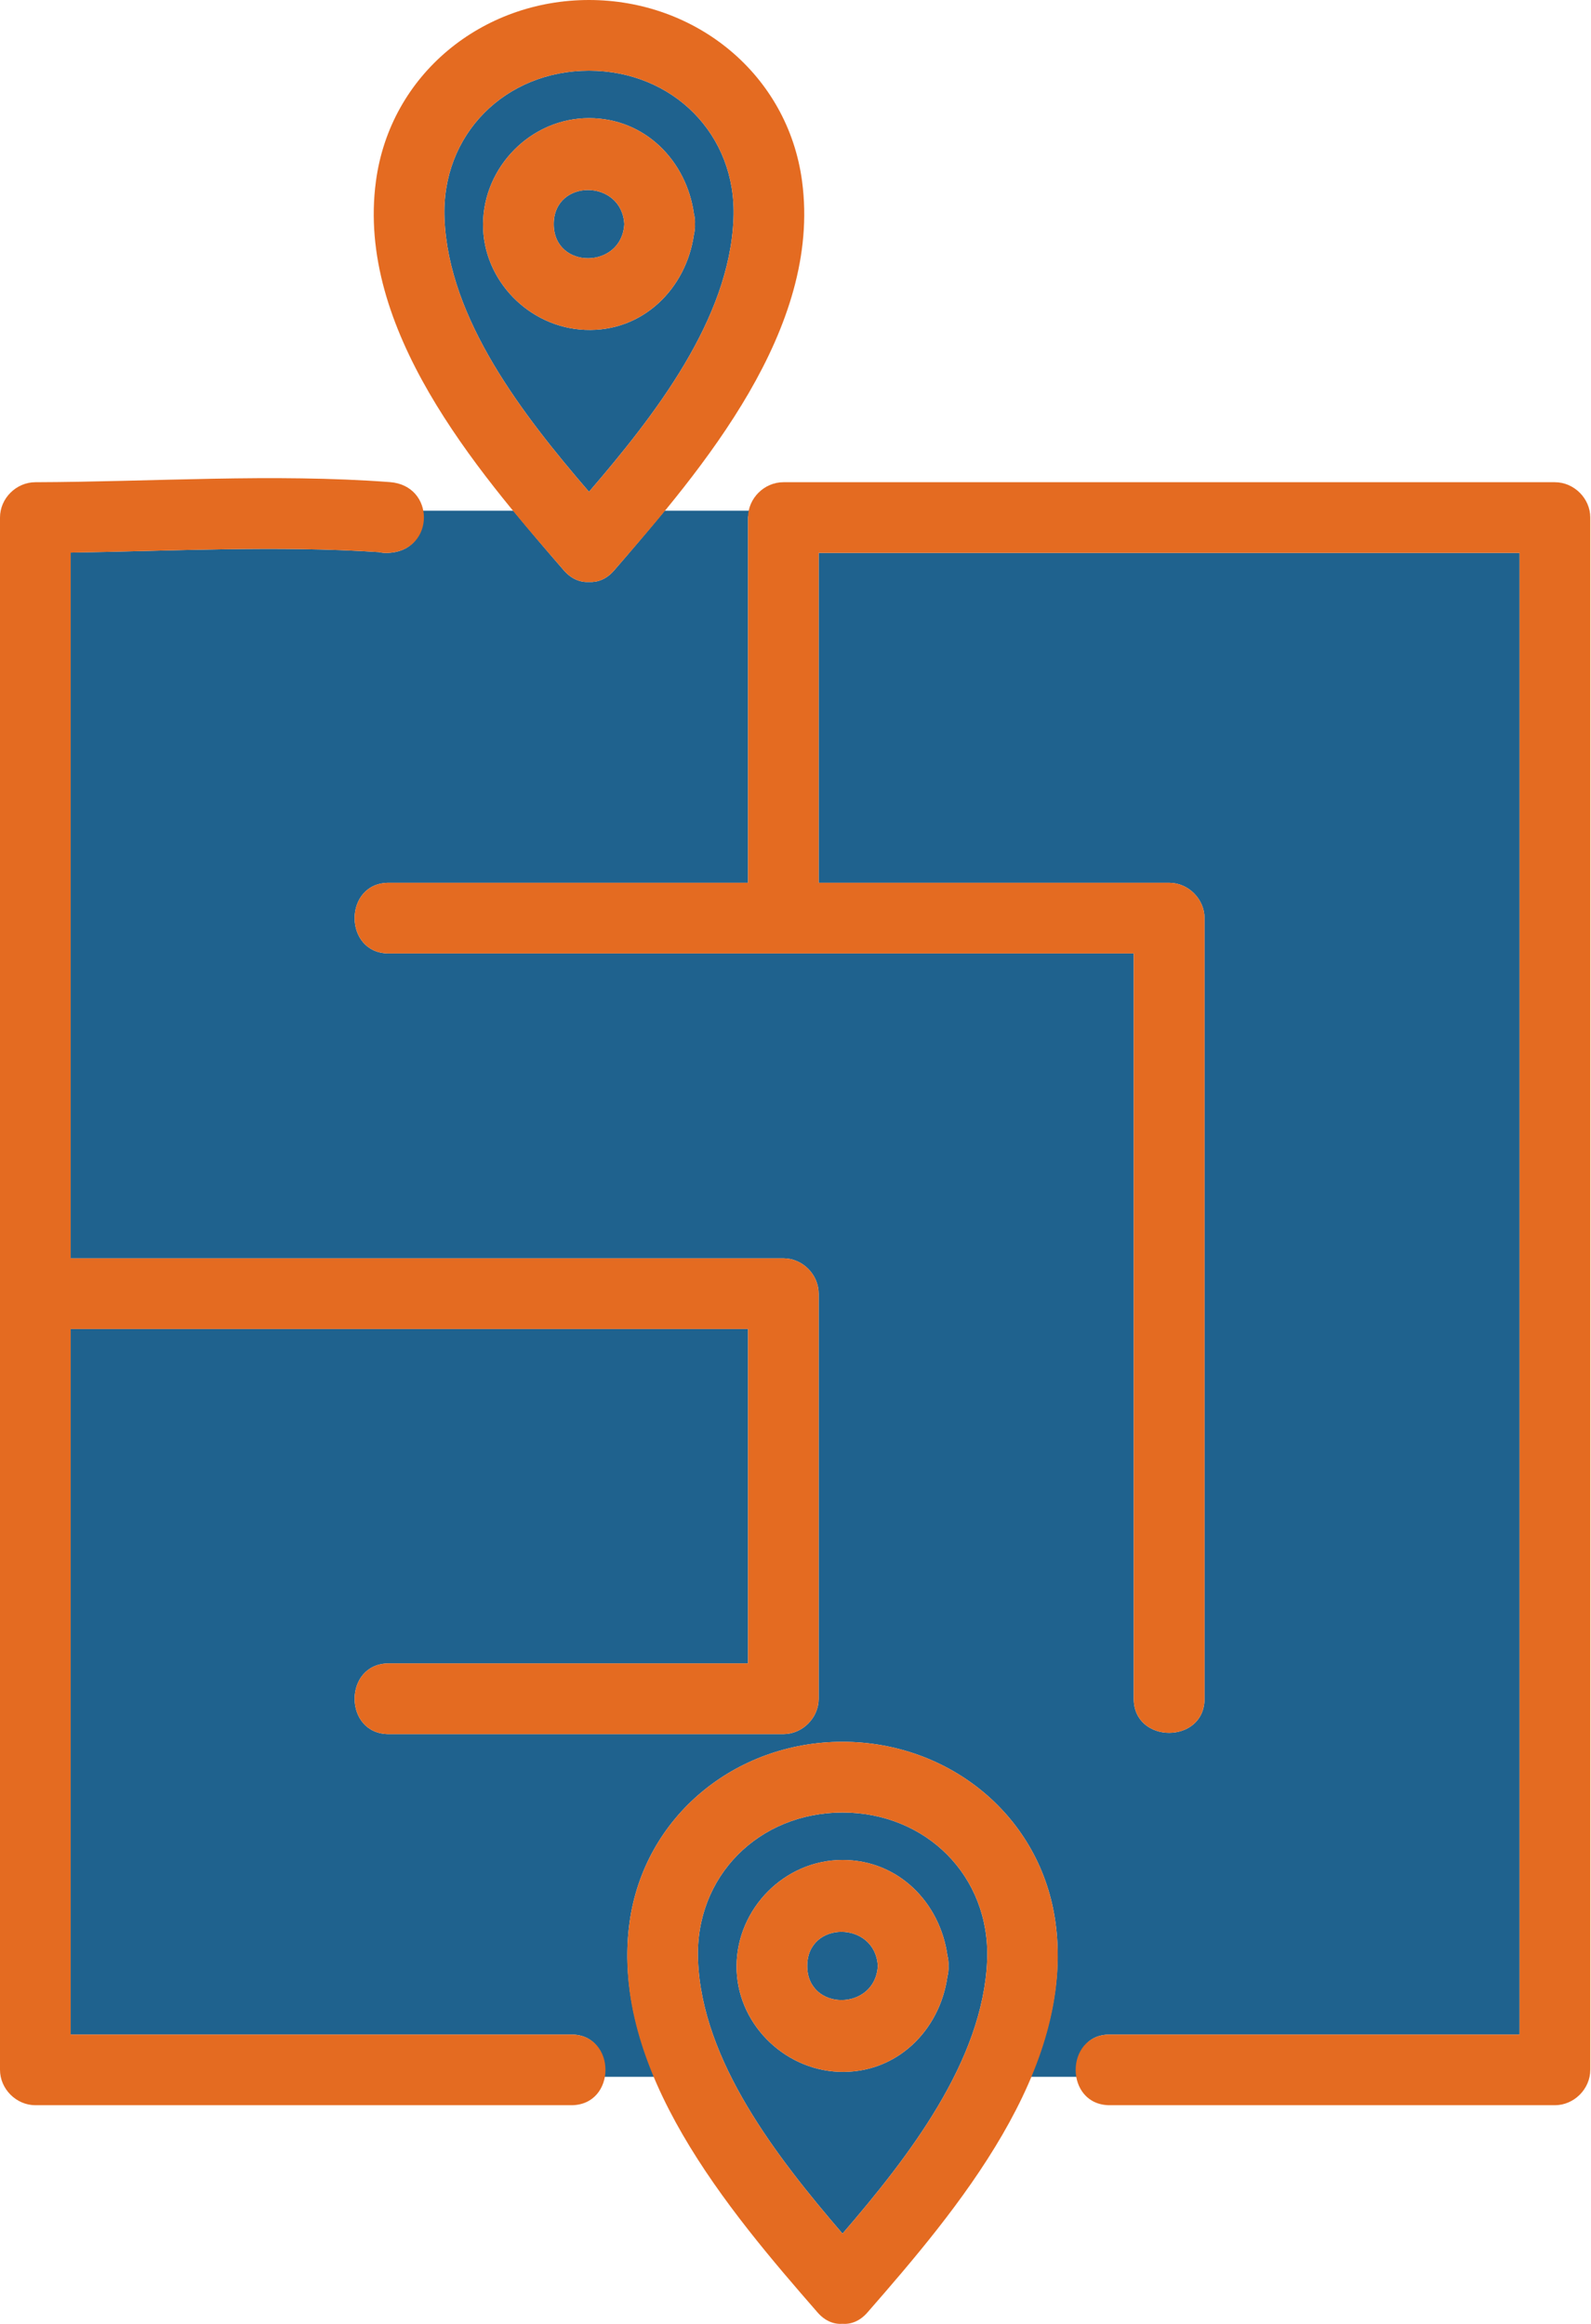
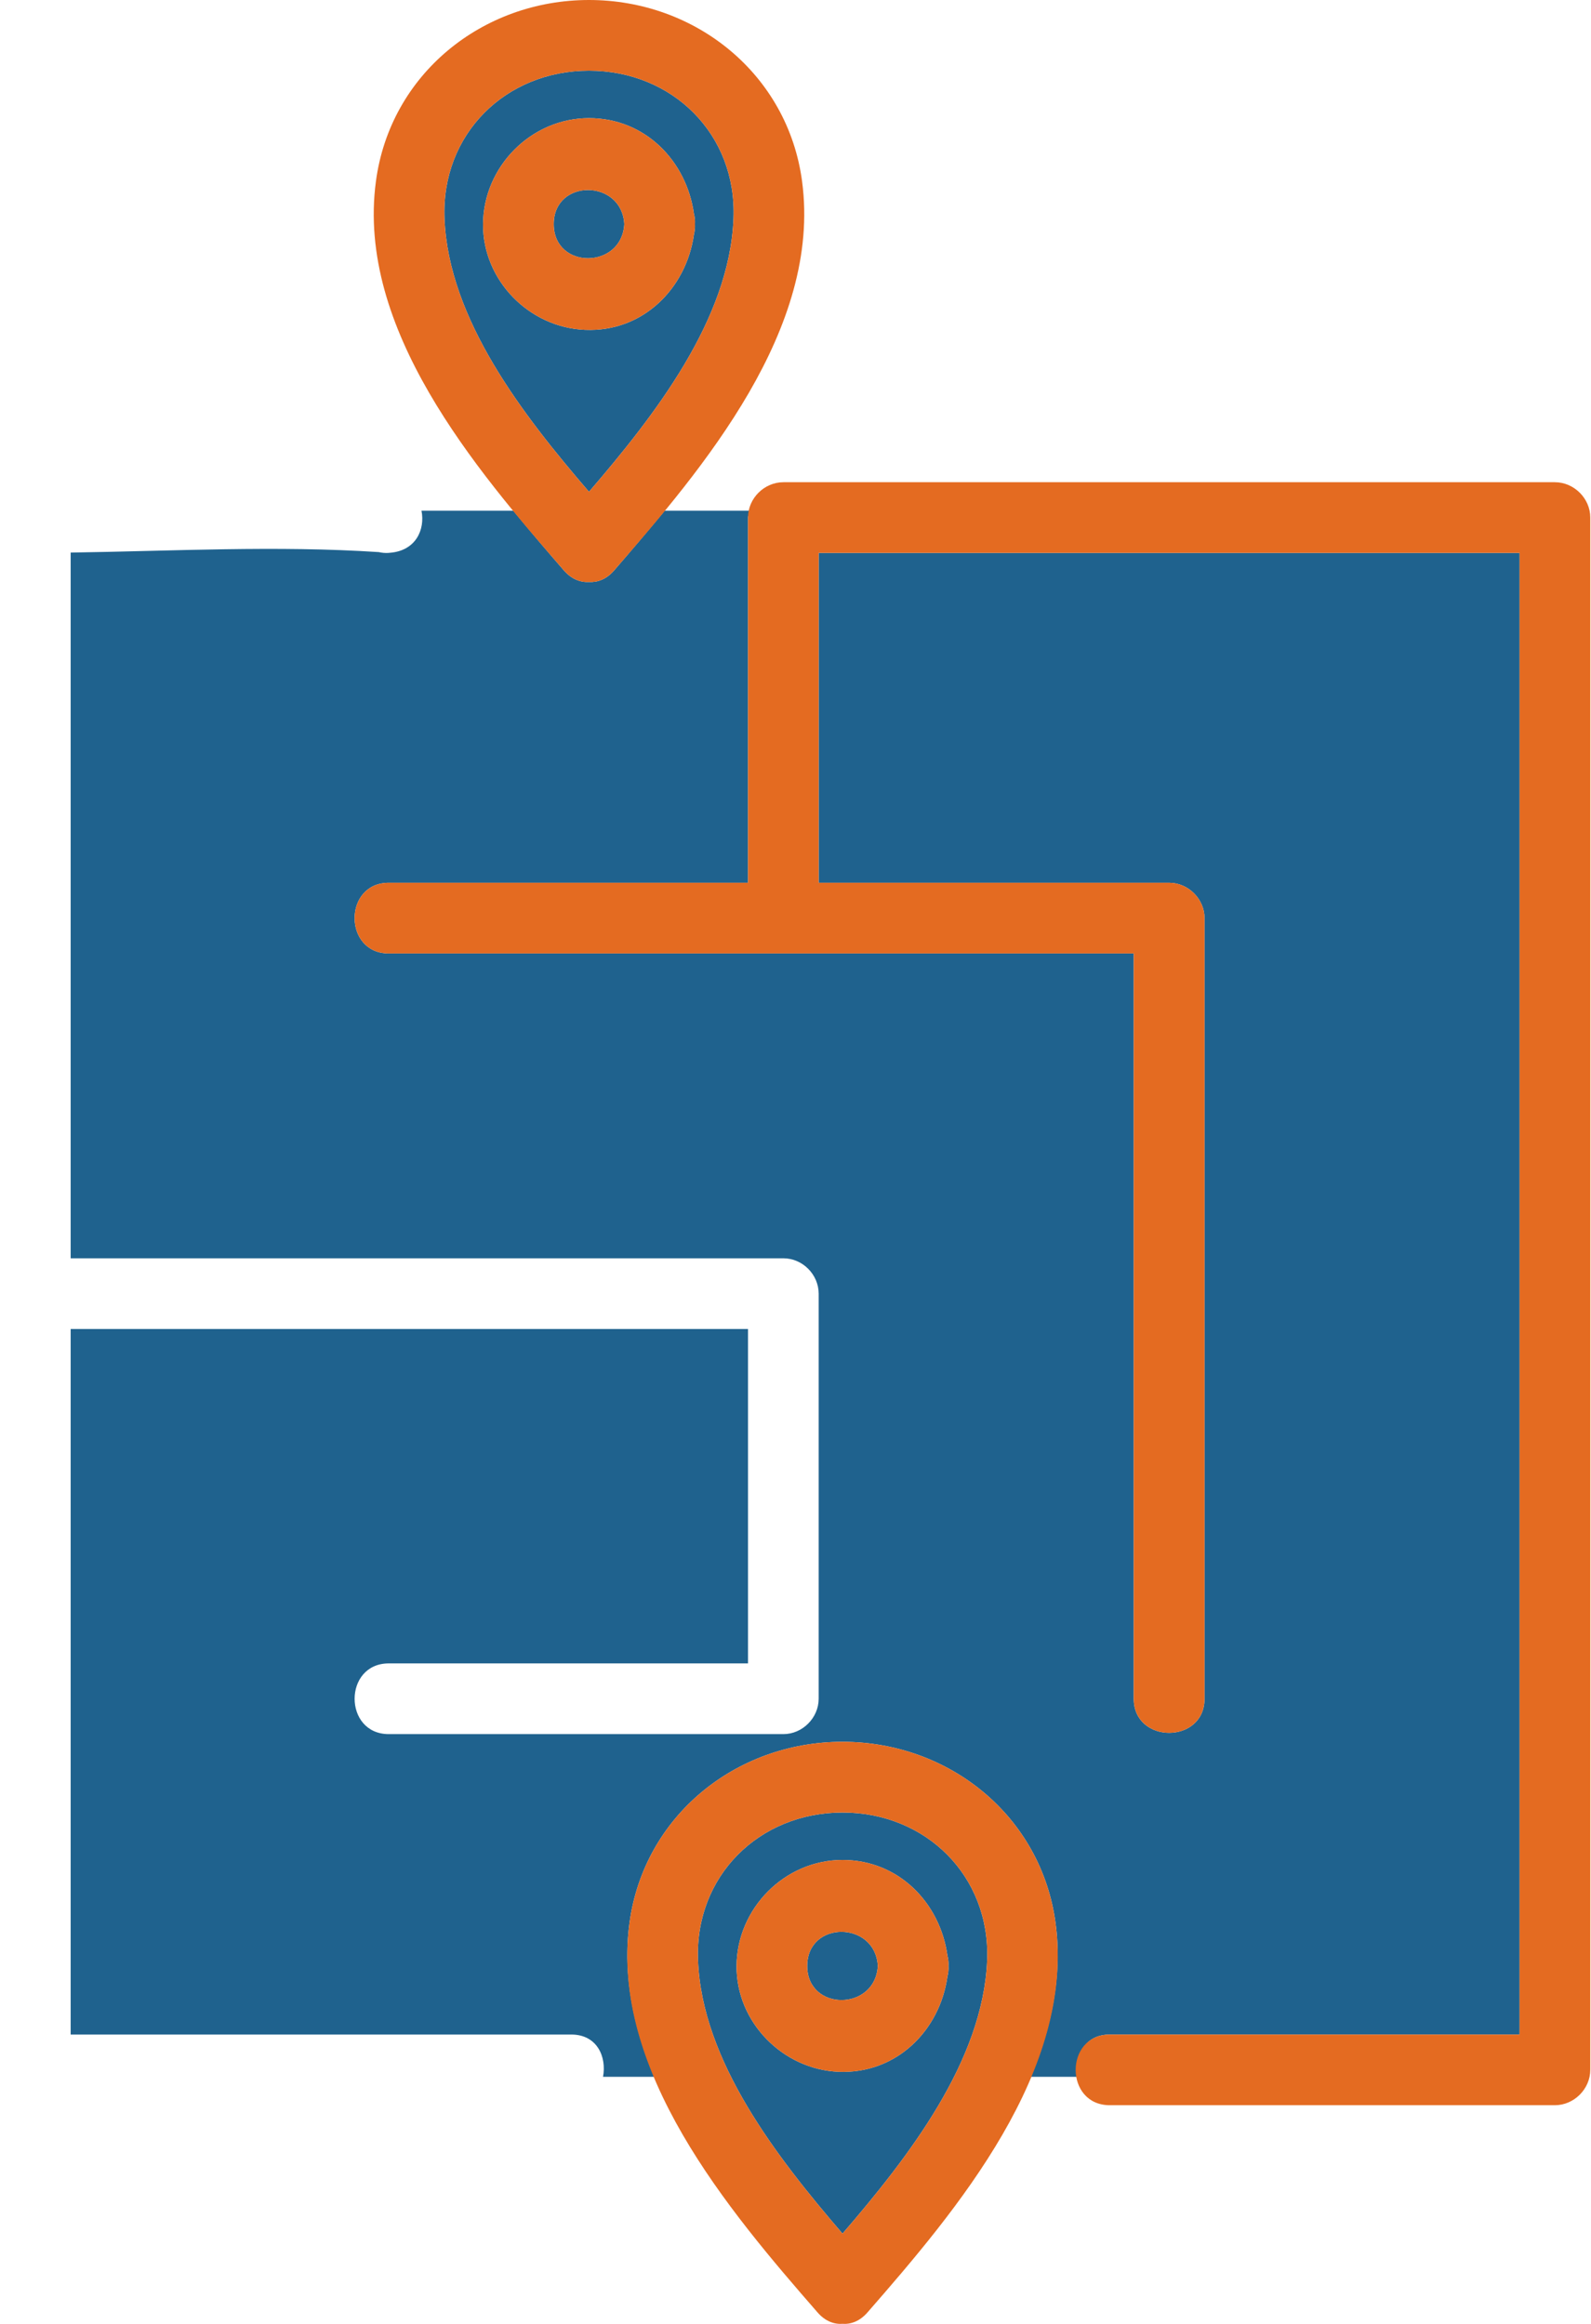
<svg xmlns="http://www.w3.org/2000/svg" fill="#000000" height="77.7" preserveAspectRatio="xMidYMid meet" version="1" viewBox="0.0 0.0 53.2 77.7" width="53.2" zoomAndPan="magnify">
  <defs>
    <clipPath id="a">
      <path d="M 20 58 L 36 58 L 36 77.691 L 20 77.691 Z M 20 58" />
    </clipPath>
    <clipPath id="b">
      <path d="M 11 16 L 53.18 16 L 53.18 71 L 11 71 Z M 11 16" />
    </clipPath>
  </defs>
  <g>
    <g id="change1_1">
      <path d="M 31.715 65.723 C 31.723 65.855 31.707 65.969 31.68 66.078 C 31.426 67.883 29.973 69.34 28.043 69.262 C 26.18 69.184 24.617 67.609 24.629 65.723 C 24.641 63.801 26.238 62.18 28.172 62.18 C 30.051 62.18 31.434 63.613 31.68 65.375 C 31.707 65.484 31.723 65.598 31.715 65.723 Z M 28.172 60.594 C 25.387 60.594 23.227 62.715 23.34 65.535 C 23.473 68.906 25.973 72.113 28.172 74.672 C 30.375 72.113 32.871 68.906 33.008 65.535 C 33.117 62.715 30.961 60.594 28.172 60.594" fill="#1f628e" />
    </g>
    <g id="change2_1">
      <path d="M 18.516 7.492 C 18.516 9.02 20.793 9.008 20.875 7.492 C 20.793 5.98 18.516 5.965 18.516 7.492" fill="#1f628e" />
    </g>
    <g id="change1_2">
      <path d="M 16.152 7.492 C 16.164 5.57 17.762 3.949 19.695 3.949 C 21.574 3.949 22.957 5.383 23.203 7.145 C 23.23 7.25 23.246 7.363 23.238 7.492 C 23.246 7.621 23.227 7.738 23.203 7.844 C 22.945 9.648 21.492 11.109 19.566 11.027 C 17.703 10.953 16.141 9.379 16.152 7.492 Z M 24.527 7.305 C 24.641 4.484 22.48 2.363 19.695 2.363 C 16.906 2.363 14.75 4.484 14.863 7.305 C 14.996 10.676 17.492 13.883 19.695 16.441 C 21.895 13.883 24.395 10.676 24.527 7.305" fill="#1f628e" />
    </g>
    <g id="change2_2">
      <path d="M 26.992 65.723 C 26.992 67.25 29.27 67.238 29.352 65.723 C 29.27 64.211 26.992 64.195 26.992 65.723" fill="#1f628e" />
    </g>
    <g id="change3_1">
      <path d="M 20.164 69.43 L 21.875 69.43 C 21.184 67.777 20.812 66.055 21.047 64.297 C 21.527 60.715 24.602 58.23 28.172 58.23 C 31.742 58.23 34.82 60.715 35.297 64.297 C 35.531 66.055 35.16 67.781 34.469 69.43 L 36.051 69.43 C 35.926 68.77 36.242 68.016 37.109 68.016 L 50.812 68.016 L 50.812 18.484 L 27.375 18.484 L 27.375 29.512 L 39.094 29.512 C 39.734 29.512 40.277 30.055 40.277 30.695 L 40.277 56.789 C 40.277 58.312 37.91 58.309 37.91 56.789 L 37.91 31.875 L 13 31.875 C 11.477 31.875 11.477 29.512 13 29.512 L 25.012 29.512 L 25.012 17.301 C 25.012 17.215 25.09 17.156 25.109 17.074 L 22.227 17.074 C 21.648 17.773 21.074 18.449 20.531 19.074 C 20.277 19.367 19.98 19.473 19.695 19.457 C 19.41 19.473 19.113 19.363 18.859 19.074 C 18.316 18.449 17.738 17.773 17.164 17.074 L 14.094 17.074 C 14.219 17.703 13.906 18.414 13.035 18.48 C 13.023 18.48 13.012 18.48 13 18.484 C 12.875 18.492 12.766 18.48 12.664 18.457 C 9.262 18.234 5.781 18.422 2.363 18.473 L 2.363 42.066 L 26.195 42.066 C 26.836 42.066 27.375 42.609 27.375 43.25 L 27.375 56.789 C 27.375 57.43 26.832 57.973 26.195 57.973 L 13 57.973 C 11.477 57.973 11.477 55.609 13 55.609 L 25.012 55.609 L 25.012 44.43 L 2.363 44.43 L 2.363 68.016 L 19.102 68.016 C 19.973 68.016 20.289 68.77 20.164 69.43" fill="#1f628e" />
    </g>
    <g clip-path="url(#a)" id="change4_1">
      <path d="M 28.172 74.672 C 25.973 72.113 23.473 68.906 23.34 65.535 C 23.227 62.715 25.387 60.594 28.172 60.594 C 30.961 60.594 33.117 62.715 33.008 65.535 C 32.871 68.906 30.375 72.113 28.172 74.672 Z M 28.172 58.23 C 24.602 58.23 21.527 60.715 21.047 64.297 C 20.387 69.211 24.359 73.891 27.336 77.305 C 27.59 77.598 27.887 77.707 28.172 77.688 C 28.457 77.707 28.754 77.598 29.008 77.305 C 31.992 73.887 35.957 69.215 35.297 64.297 C 34.82 60.715 31.742 58.23 28.172 58.23" fill="#e46b21" />
    </g>
    <g id="change4_2">
      <path d="M 18.516 7.492 C 18.516 5.965 20.793 5.98 20.875 7.492 C 20.793 9.008 18.516 9.02 18.516 7.492 Z M 23.203 7.844 C 23.227 7.738 23.246 7.621 23.238 7.492 C 23.246 7.363 23.23 7.25 23.203 7.145 C 22.957 5.383 21.574 3.949 19.695 3.949 C 17.762 3.949 16.164 5.57 16.152 7.492 C 16.141 9.379 17.703 10.953 19.566 11.027 C 21.492 11.109 22.945 9.648 23.203 7.844" fill="#e46b21" />
    </g>
    <g id="change4_3">
      <path d="M 26.992 65.723 C 26.992 64.195 29.27 64.211 29.352 65.723 C 29.27 67.238 26.992 67.25 26.992 65.723 Z M 28.172 62.18 C 26.238 62.18 24.641 63.801 24.629 65.723 C 24.617 67.609 26.18 69.184 28.043 69.262 C 29.973 69.34 31.426 67.883 31.68 66.078 C 31.707 65.969 31.723 65.855 31.715 65.723 C 31.723 65.598 31.707 65.484 31.68 65.375 C 31.434 63.613 30.051 62.18 28.172 62.18" fill="#e46b21" />
    </g>
    <g id="change4_4">
-       <path d="M 1.184 70.379 C 7.156 70.379 13.129 70.379 19.102 70.379 C 20.625 70.379 20.629 68.016 19.102 68.016 C 13.523 68.016 7.945 68.016 2.363 68.016 C 2.363 60.152 2.363 52.293 2.363 44.43 C 9.914 44.43 17.461 44.43 25.012 44.43 C 25.012 48.156 25.012 51.883 25.012 55.609 C 21.008 55.609 17.004 55.609 13 55.609 C 11.477 55.609 11.477 57.973 13 57.973 C 17.398 57.973 21.797 57.973 26.195 57.973 C 26.832 57.973 27.375 57.43 27.375 56.789 C 27.375 52.277 27.375 47.762 27.375 43.25 C 27.375 42.609 26.836 42.066 26.195 42.066 C 18.25 42.066 10.305 42.066 2.363 42.066 C 2.363 36.02 2.363 29.969 2.363 23.922 C 2.363 22.105 2.363 20.289 2.363 18.473 C 5.781 18.422 9.262 18.234 12.664 18.457 C 12.766 18.48 12.875 18.492 13 18.484 C 13.012 18.48 13.023 18.48 13.035 18.48 C 14.555 18.367 14.555 16.23 13.035 16.117 C 9.129 15.824 5.102 16.109 1.184 16.121 C 0.543 16.121 0 16.66 0 17.301 C 0 32.395 0 47.484 0 62.578 C 0 64.785 0 66.992 0 69.195 C 0 69.836 0.543 70.379 1.184 70.379" fill="#e46b21" />
-     </g>
+       </g>
    <g clip-path="url(#b)" id="change4_6">
      <path d="M 25.012 17.301 C 25.012 21.371 25.012 25.441 25.012 29.512 C 21.008 29.512 17.004 29.512 13 29.512 C 11.477 29.512 11.477 31.875 13 31.875 C 21.305 31.875 29.605 31.875 37.91 31.875 C 37.91 40.18 37.91 48.484 37.91 56.789 C 37.91 58.309 40.277 58.312 40.277 56.789 C 40.277 48.09 40.277 39.391 40.277 30.695 C 40.277 30.055 39.734 29.512 39.094 29.512 C 35.188 29.512 31.281 29.512 27.375 29.512 C 27.375 25.836 27.375 22.16 27.375 18.484 C 35.188 18.484 43 18.484 50.812 18.484 C 50.812 33.18 50.812 47.879 50.812 62.578 C 50.812 64.391 50.812 66.203 50.812 68.016 C 46.246 68.016 41.676 68.016 37.109 68.016 C 35.59 68.016 35.586 70.379 37.109 70.379 C 42.07 70.379 47.031 70.379 51.992 70.379 C 52.633 70.379 53.176 69.836 53.176 69.195 C 53.176 54.105 53.176 39.012 53.176 23.922 C 53.176 21.715 53.176 19.508 53.176 17.301 C 53.176 16.664 52.633 16.121 51.992 16.121 C 43.395 16.121 34.793 16.121 26.195 16.121 C 25.555 16.121 25.012 16.66 25.012 17.301" fill="#e46b21" />
    </g>
    <g id="change4_5">
      <path d="M 19.695 2.363 C 22.48 2.363 24.641 4.484 24.527 7.305 C 24.395 10.676 21.895 13.883 19.695 16.441 C 17.492 13.883 14.996 10.676 14.863 7.305 C 14.75 4.484 16.906 2.363 19.695 2.363 Z M 19.695 19.457 C 19.98 19.473 20.277 19.367 20.531 19.074 C 23.516 15.652 27.477 10.984 26.82 6.062 C 26.344 2.484 23.262 0 19.695 0 C 16.125 0 13.047 2.484 12.57 6.062 C 11.91 10.98 15.879 15.66 18.859 19.074 C 19.113 19.363 19.41 19.473 19.695 19.457" fill="#e46b21" />
    </g>
  </g>
</svg>